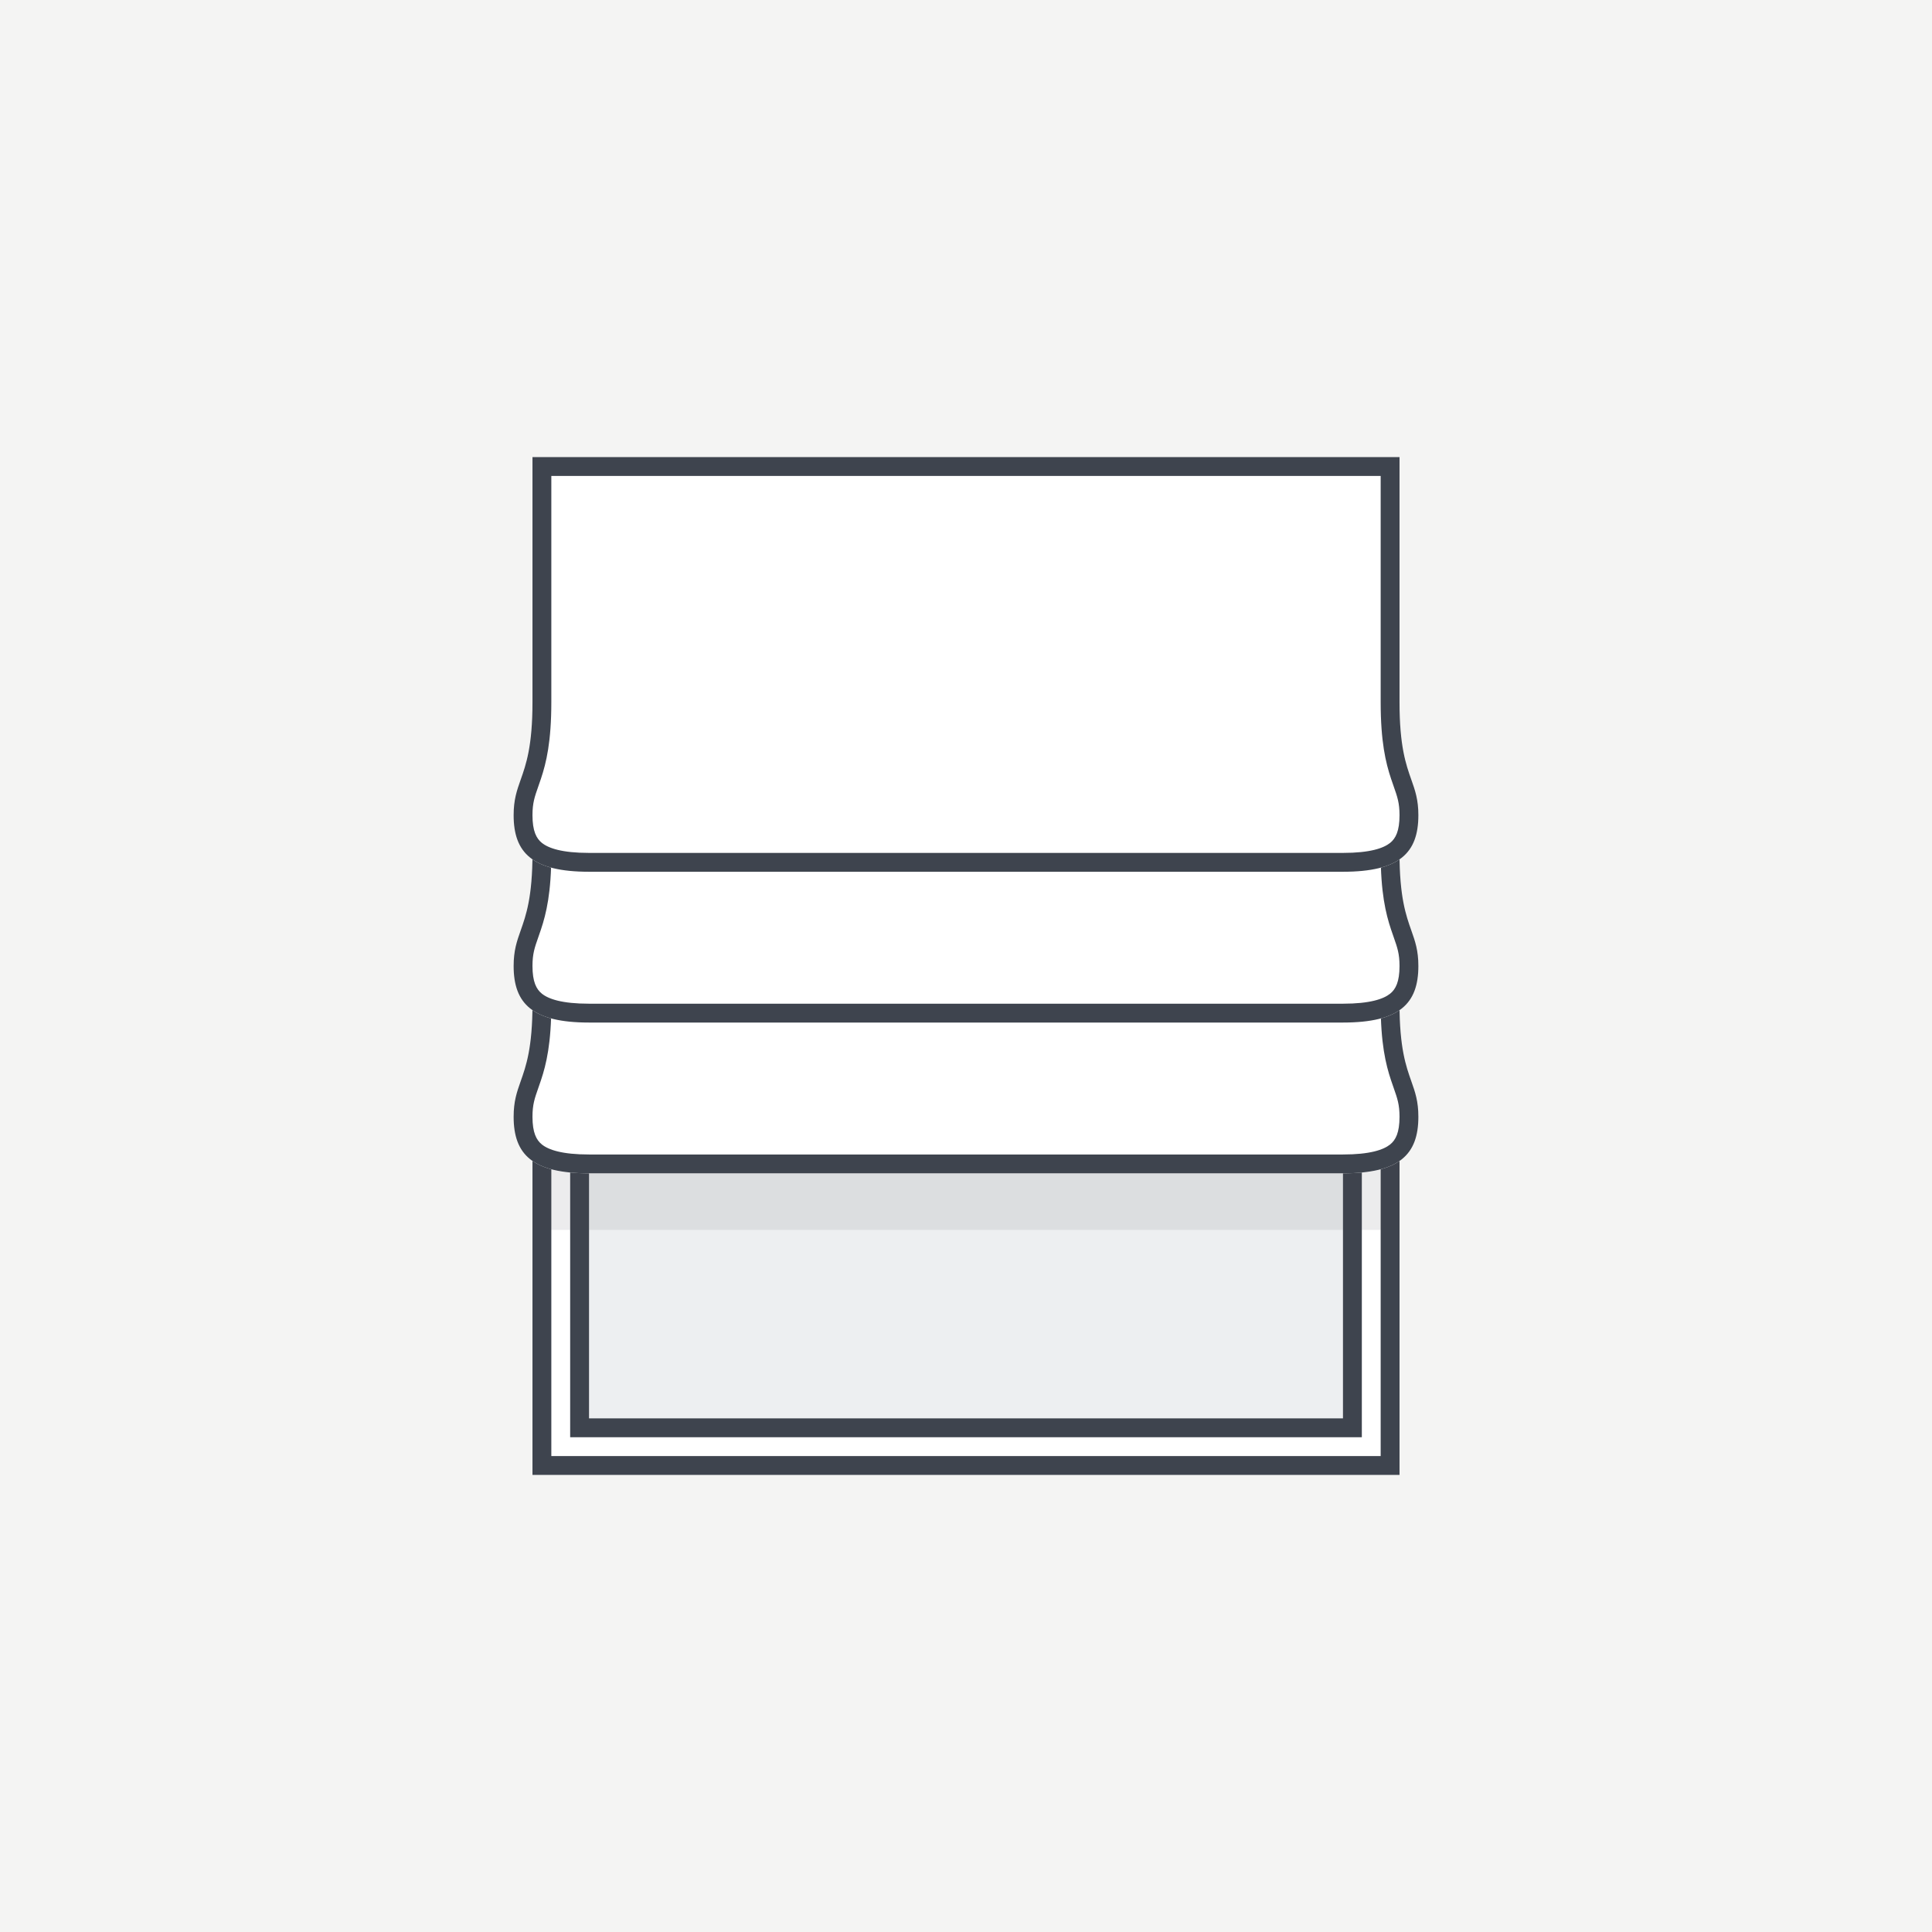
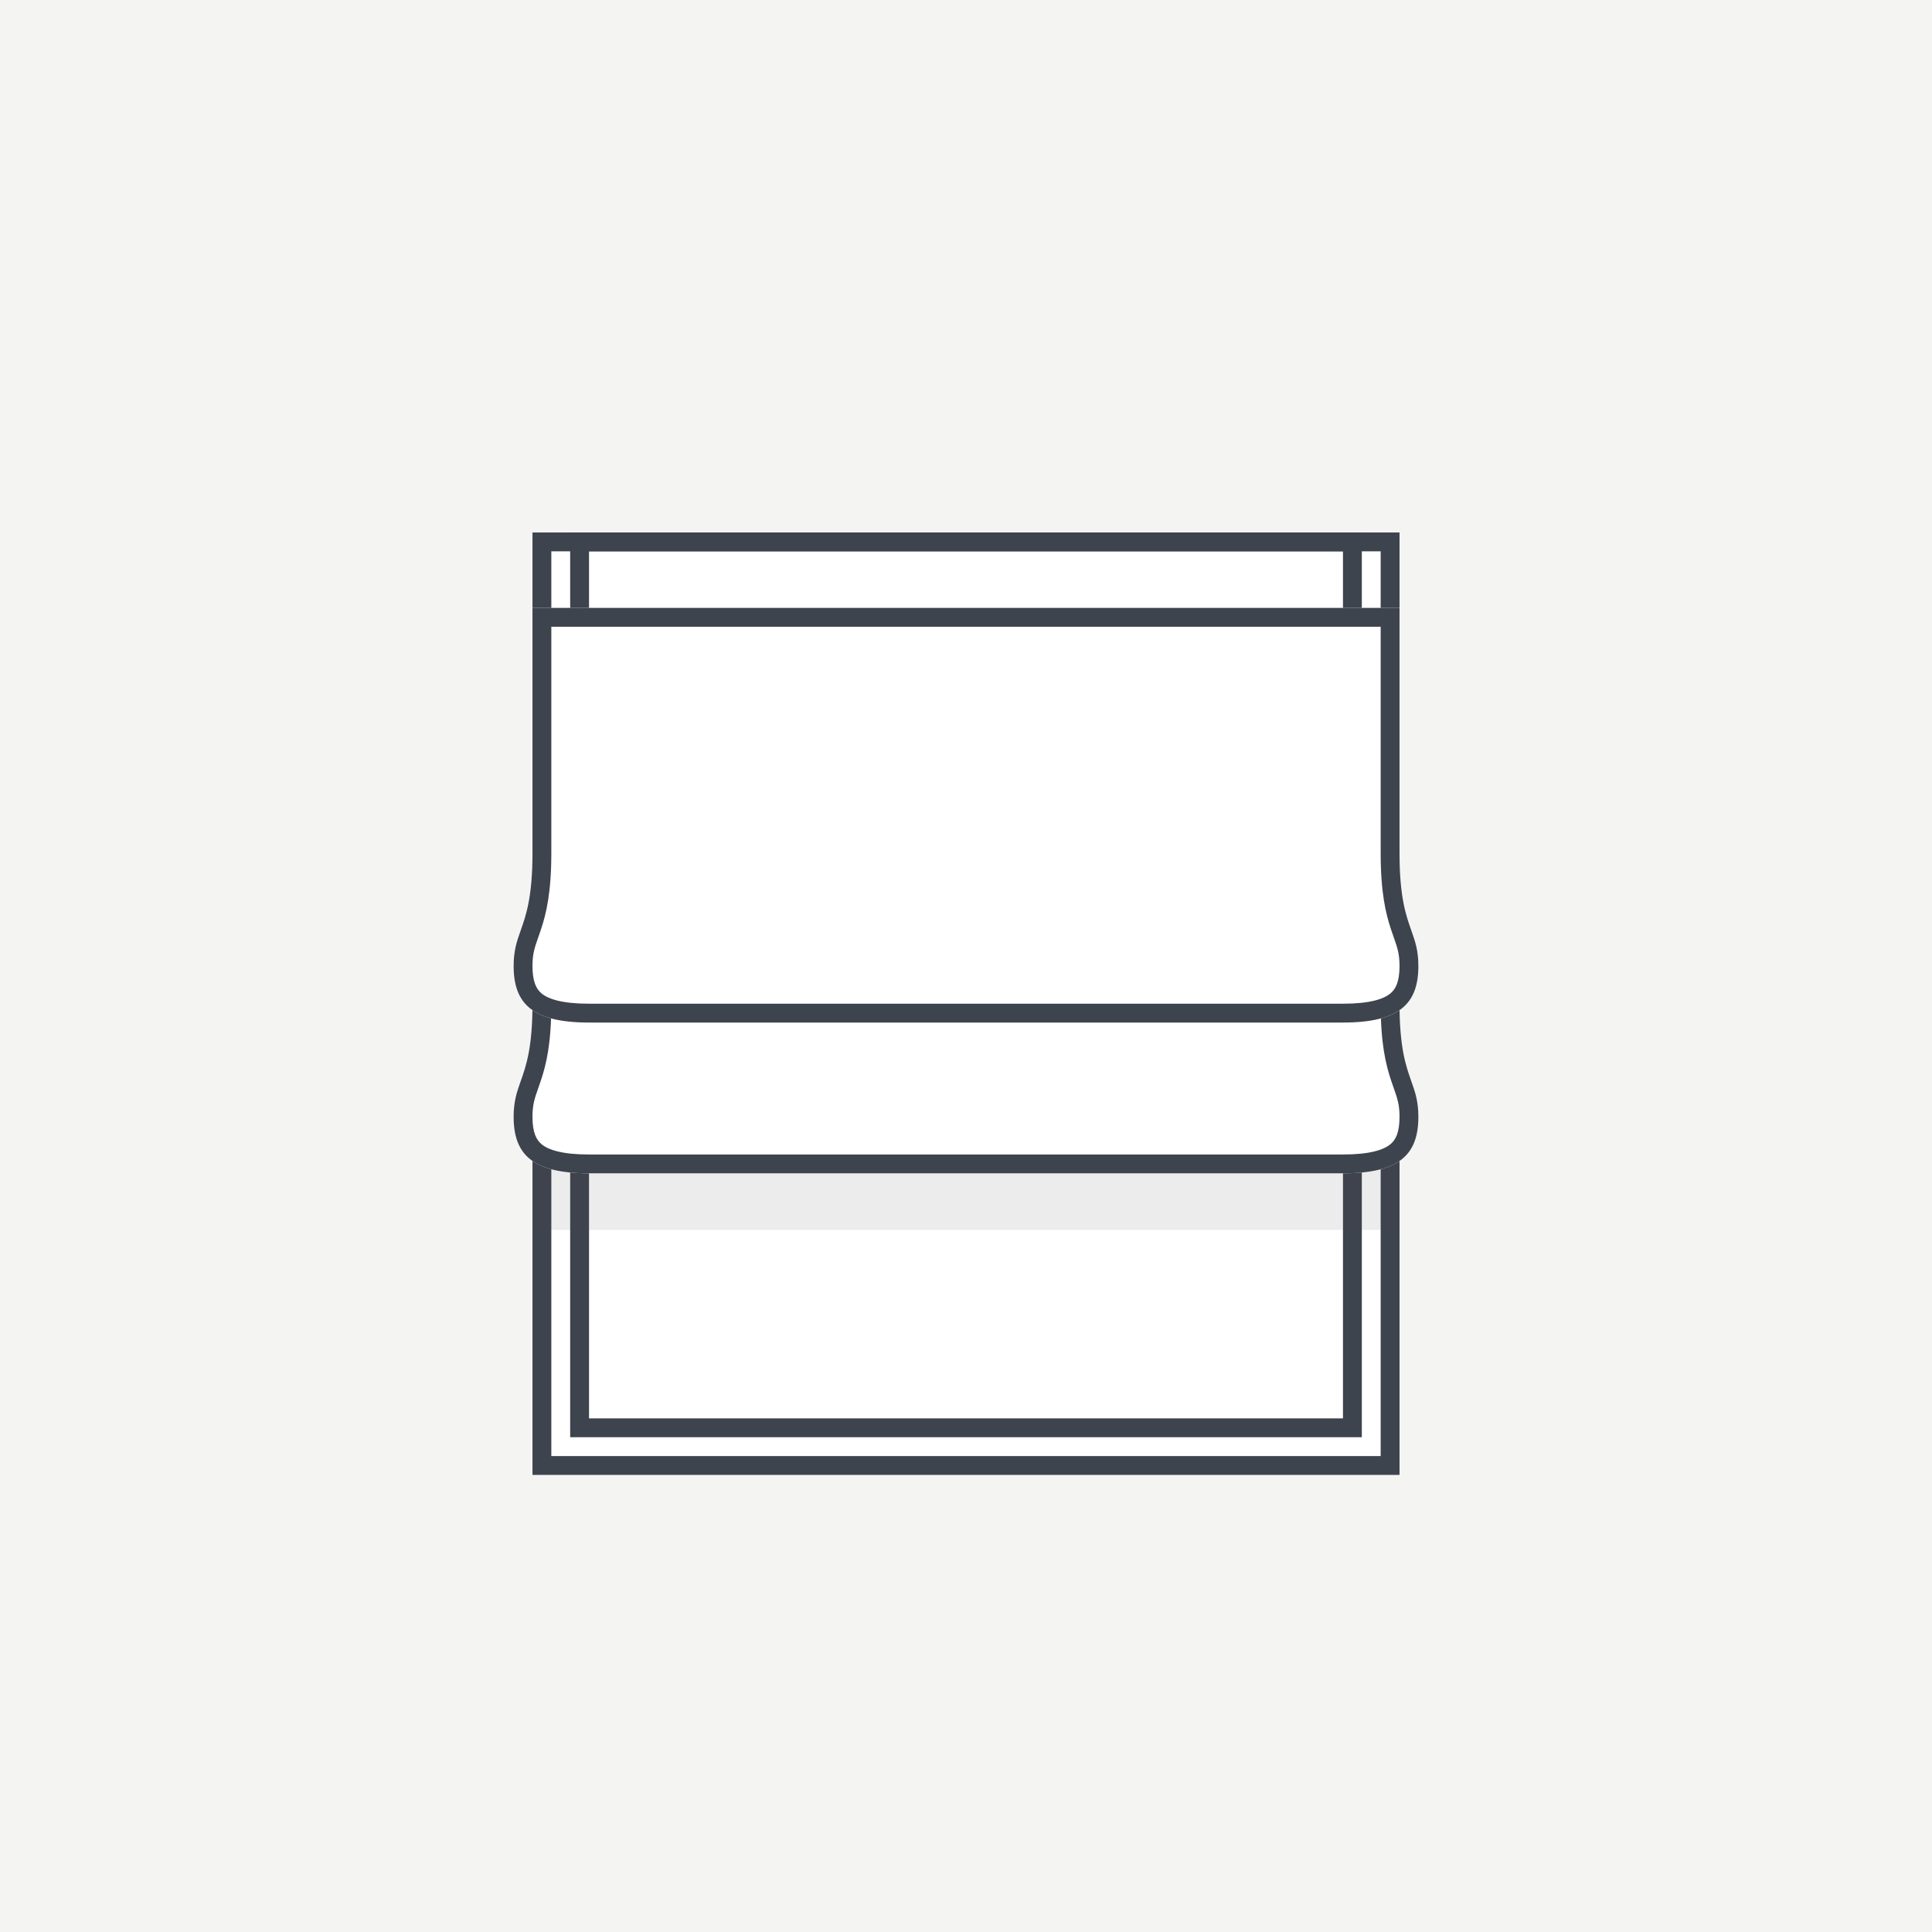
<svg xmlns="http://www.w3.org/2000/svg" width="164" height="164" viewBox="0 0 164 164" fill="none">
  <rect width="164" height="164" fill="#F4F4F3" />
  <path d="M45.2 45.2H118.8V125.2H45.2V45.2Z" fill="white" />
  <path fill-rule="evenodd" clip-rule="evenodd" d="M117.2 46.8H46.8V123.6H117.2V46.8ZM45.2 45.2V125.2H118.8V45.2H45.2Z" fill="#3E444E" />
-   <path d="M48.4 45.2H115.6V122H48.4V45.2Z" fill="#EDEFF1" />
-   <path fill-rule="evenodd" clip-rule="evenodd" d="M114 46.8H50V120.4H114V46.8ZM48.4 45.2V122H115.6V45.2H48.4Z" fill="#3E444E" />
+   <path fill-rule="evenodd" clip-rule="evenodd" d="M114 46.8H50V120.4H114V46.8ZM48.4 45.2V122H115.6V45.2Z" fill="#3E444E" />
  <path fill-rule="evenodd" clip-rule="evenodd" d="M45.2 104.4H118.8V98H45.2V104.4Z" fill="#3E444E" fill-opacity="0.1" />
  <path d="M45.2 64.4H118.8C118.8 64.4 118.8 80.4 118.8 85.2C118.8 91.6 120.4 91.6 120.4 94.8C120.4 98 118.8 99.6 114 99.6C90.267 99.6 54.8 99.6 50 99.6C45.2 99.6 43.6 98 43.6 94.8C43.6 91.6 45.2 91.6 45.2 85.2C45.2 80.4 45.2 64.4 45.2 64.4Z" fill="white" />
  <path fill-rule="evenodd" clip-rule="evenodd" d="M117.2 66H46.8V85.2C46.8 88.563 46.375 90.334 45.918 91.706C45.836 91.953 45.759 92.171 45.689 92.37C45.383 93.241 45.2 93.763 45.2 94.8C45.2 96.145 45.529 96.774 46 97.151C46.565 97.603 47.707 98 50 98H114C116.293 98 117.435 97.603 118.001 97.151C118.472 96.774 118.8 96.145 118.8 94.8C118.8 93.763 118.617 93.241 118.311 92.37C118.241 92.171 118.164 91.953 118.082 91.706C117.625 90.334 117.2 88.563 117.2 85.2V66ZM118.8 64.4H45.2V85.2C45.2 88.949 44.651 90.502 44.196 91.788C43.875 92.698 43.6 93.475 43.6 94.8C43.6 98 45.2 99.6 50 99.6H114C118.8 99.6 120.4 98 120.4 94.8C120.4 93.475 120.126 92.698 119.804 91.788C119.349 90.502 118.8 88.949 118.8 85.2V64.4Z" fill="#3E444E" />
  <path d="M45.2 51.6H118.8C118.8 51.6 118.8 67.6 118.8 72.4C118.8 78.8 120.4 78.8 120.4 82C120.4 85.2 118.8 86.8 114 86.8C90.267 86.8 54.8 86.8 50 86.8C45.2 86.8 43.6 85.2 43.6 82C43.6 78.8 45.2 78.8 45.2 72.4C45.2 67.6 45.2 51.6 45.2 51.6Z" fill="white" />
  <path fill-rule="evenodd" clip-rule="evenodd" d="M117.2 53.2H46.8V72.4C46.8 75.763 46.375 77.534 45.918 78.906C45.836 79.153 45.759 79.371 45.689 79.57C45.383 80.441 45.2 80.963 45.2 82C45.2 83.345 45.529 83.974 46 84.351C46.565 84.803 47.707 85.2 50 85.2H114C116.293 85.2 117.435 84.803 118.001 84.351C118.472 83.974 118.8 83.345 118.8 82C118.8 80.963 118.617 80.441 118.311 79.57C118.241 79.371 118.164 79.153 118.082 78.906C117.625 77.534 117.2 75.763 117.2 72.4V53.2ZM118.8 51.6H45.2V72.4C45.2 76.149 44.651 77.702 44.196 78.988C43.875 79.898 43.6 80.675 43.6 82C43.6 85.2 45.2 86.8 50 86.8H114C118.8 86.8 120.4 85.2 120.4 82C120.4 80.675 120.126 79.898 119.804 78.988C119.349 77.702 118.8 76.149 118.8 72.4V51.6Z" fill="#3E444E" />
-   <path d="M45.2 38.8H118.8C118.8 38.8 118.8 54.8 118.8 59.6C118.8 66 120.4 66 120.4 69.2C120.4 72.4 118.8 74 114 74C90.267 74 54.8 74 50 74C45.2 74 43.6 72.4 43.6 69.2C43.6 66 45.2 66 45.2 59.6C45.2 54.8 45.2 38.8 45.2 38.8Z" fill="white" />
-   <path fill-rule="evenodd" clip-rule="evenodd" d="M117.2 40.4H46.8V59.6C46.8 62.963 46.375 64.734 45.918 66.106C45.836 66.353 45.759 66.57 45.689 66.77C45.383 67.641 45.2 68.163 45.2 69.2C45.2 70.545 45.529 71.174 46 71.551C46.565 72.003 47.707 72.4 50 72.4H114C116.293 72.4 117.435 72.003 118.001 71.551C118.472 71.174 118.8 70.545 118.8 69.2C118.8 68.163 118.617 67.641 118.311 66.77C118.241 66.571 118.164 66.353 118.082 66.106C117.625 64.734 117.2 62.963 117.2 59.6V40.4ZM118.8 38.8H45.2V59.6C45.2 63.349 44.651 64.902 44.196 66.188C43.875 67.098 43.6 67.875 43.6 69.2C43.6 72.4 45.2 74 50 74H114C118.8 74 120.4 72.4 120.4 69.2C120.4 67.875 120.126 67.098 119.804 66.188C119.349 64.902 118.8 63.349 118.8 59.6V38.8Z" fill="#3E444E" />
</svg>